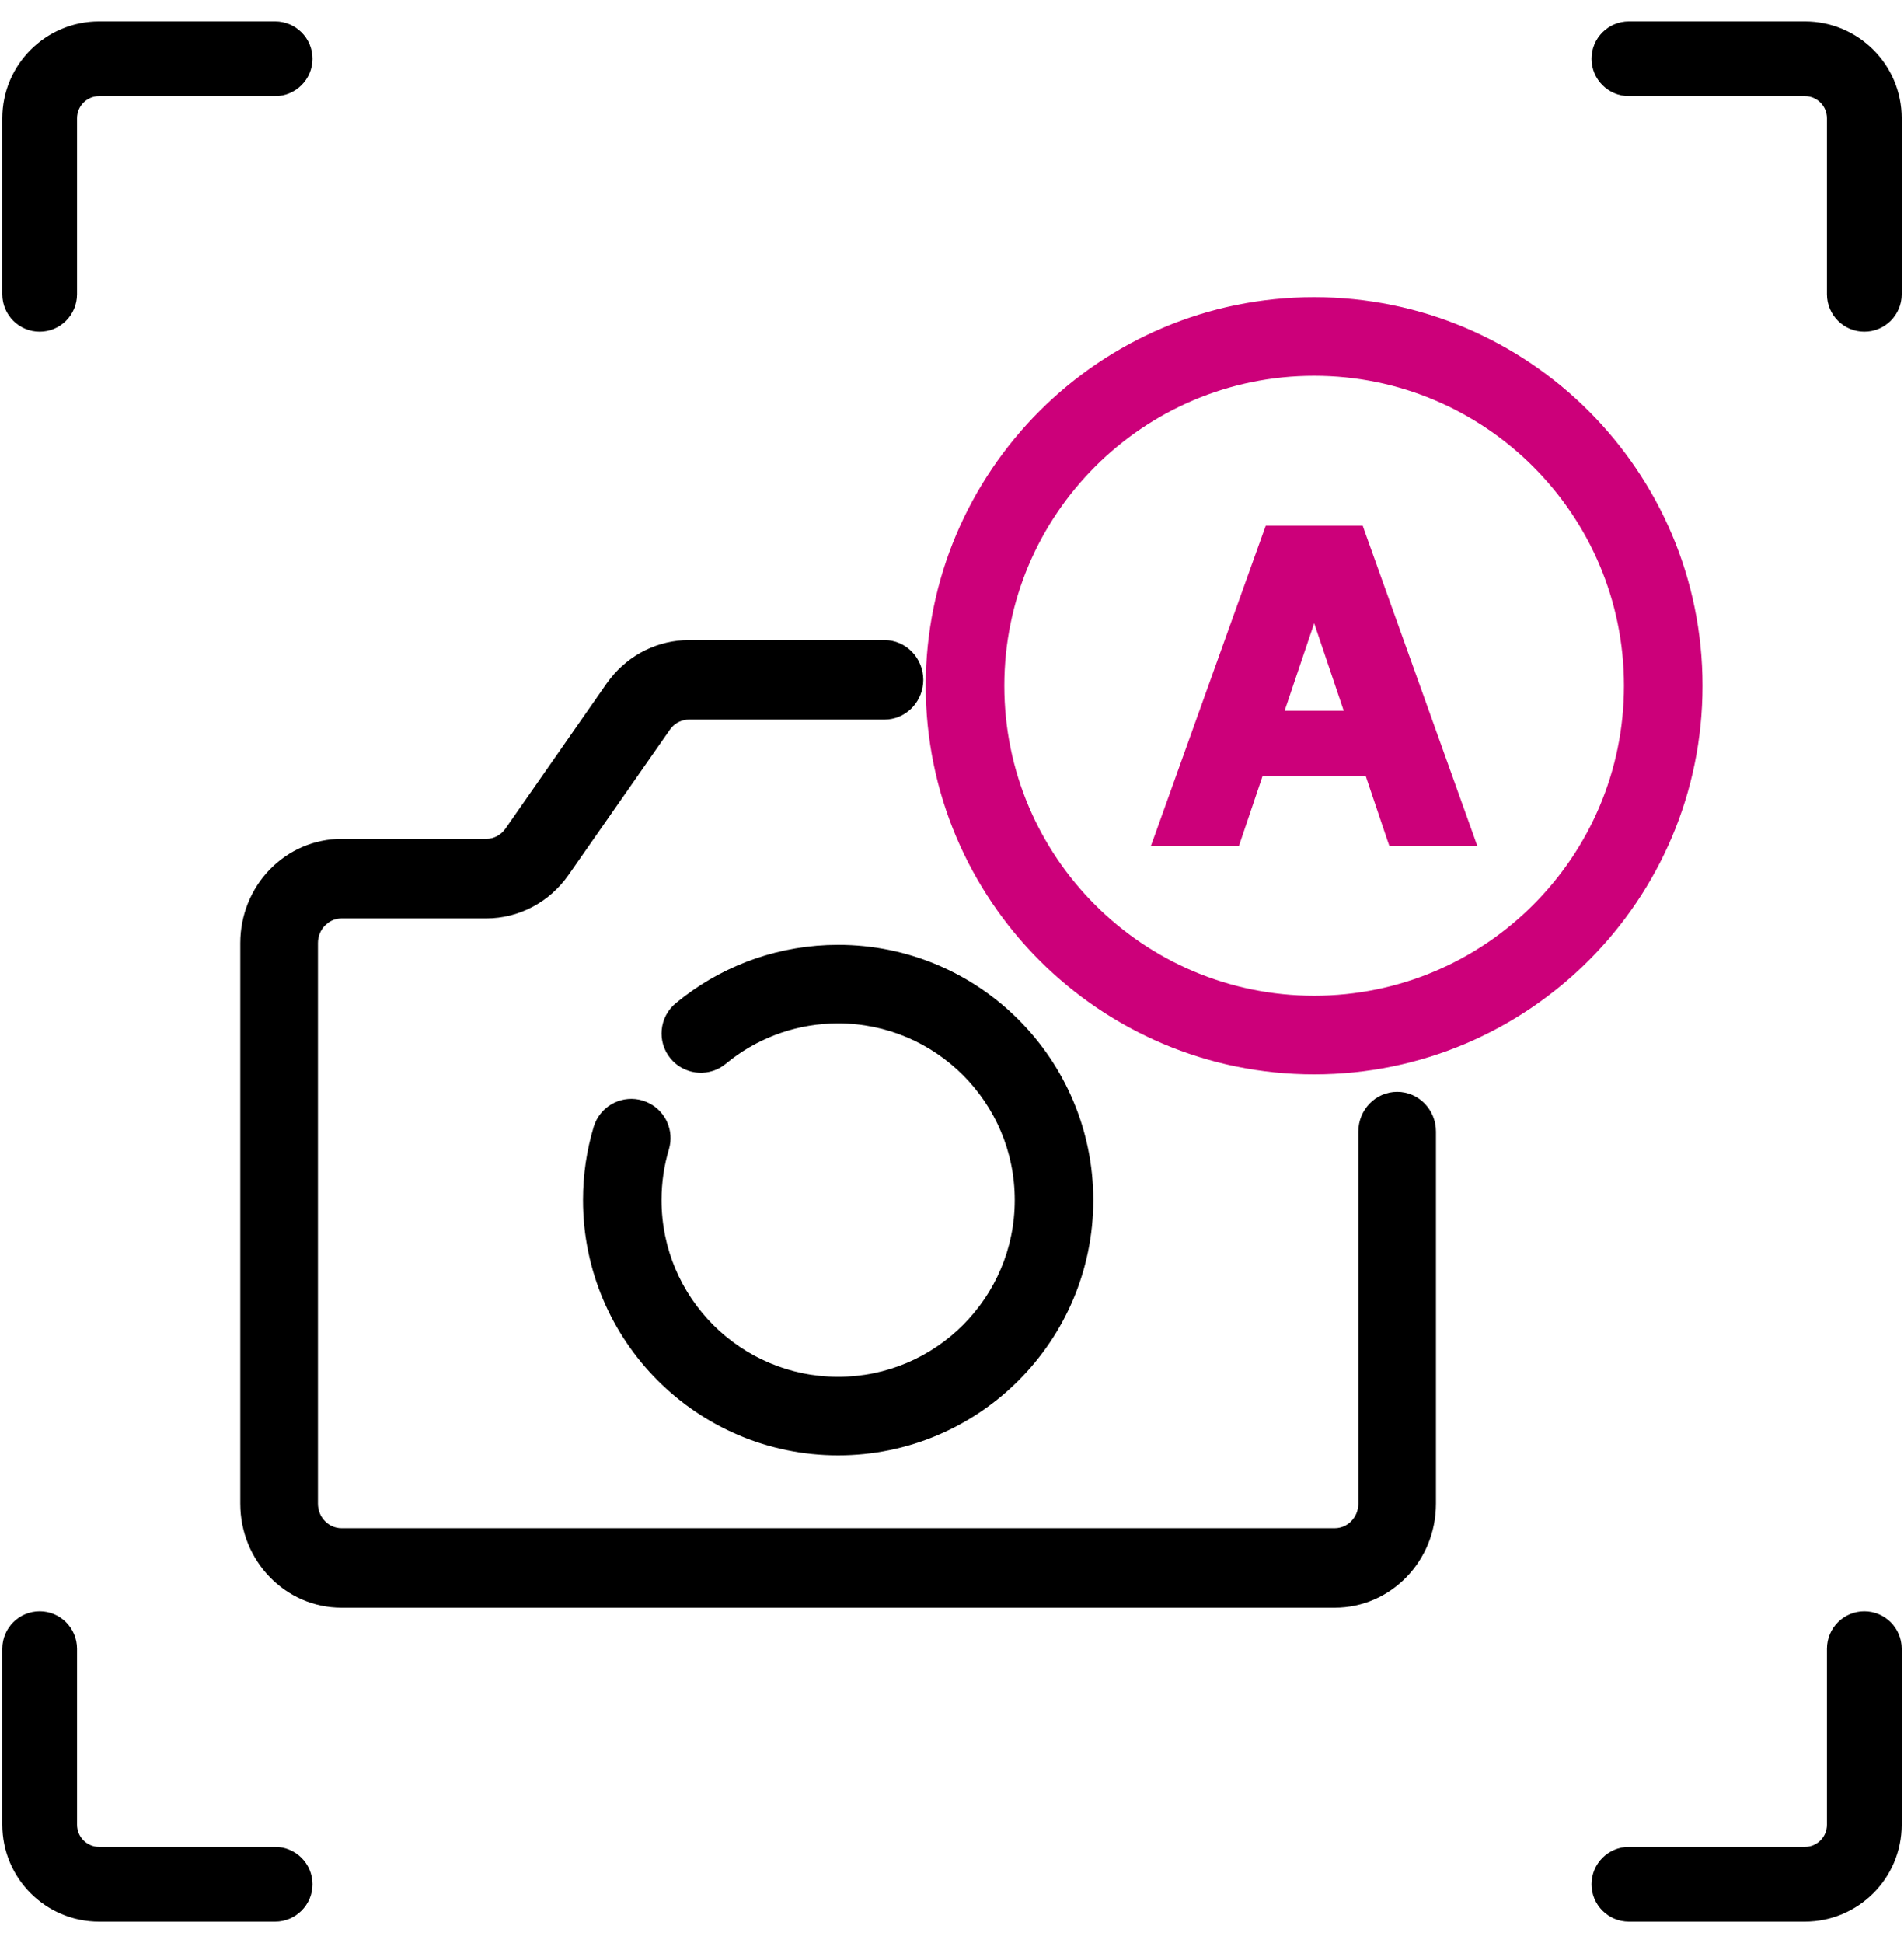
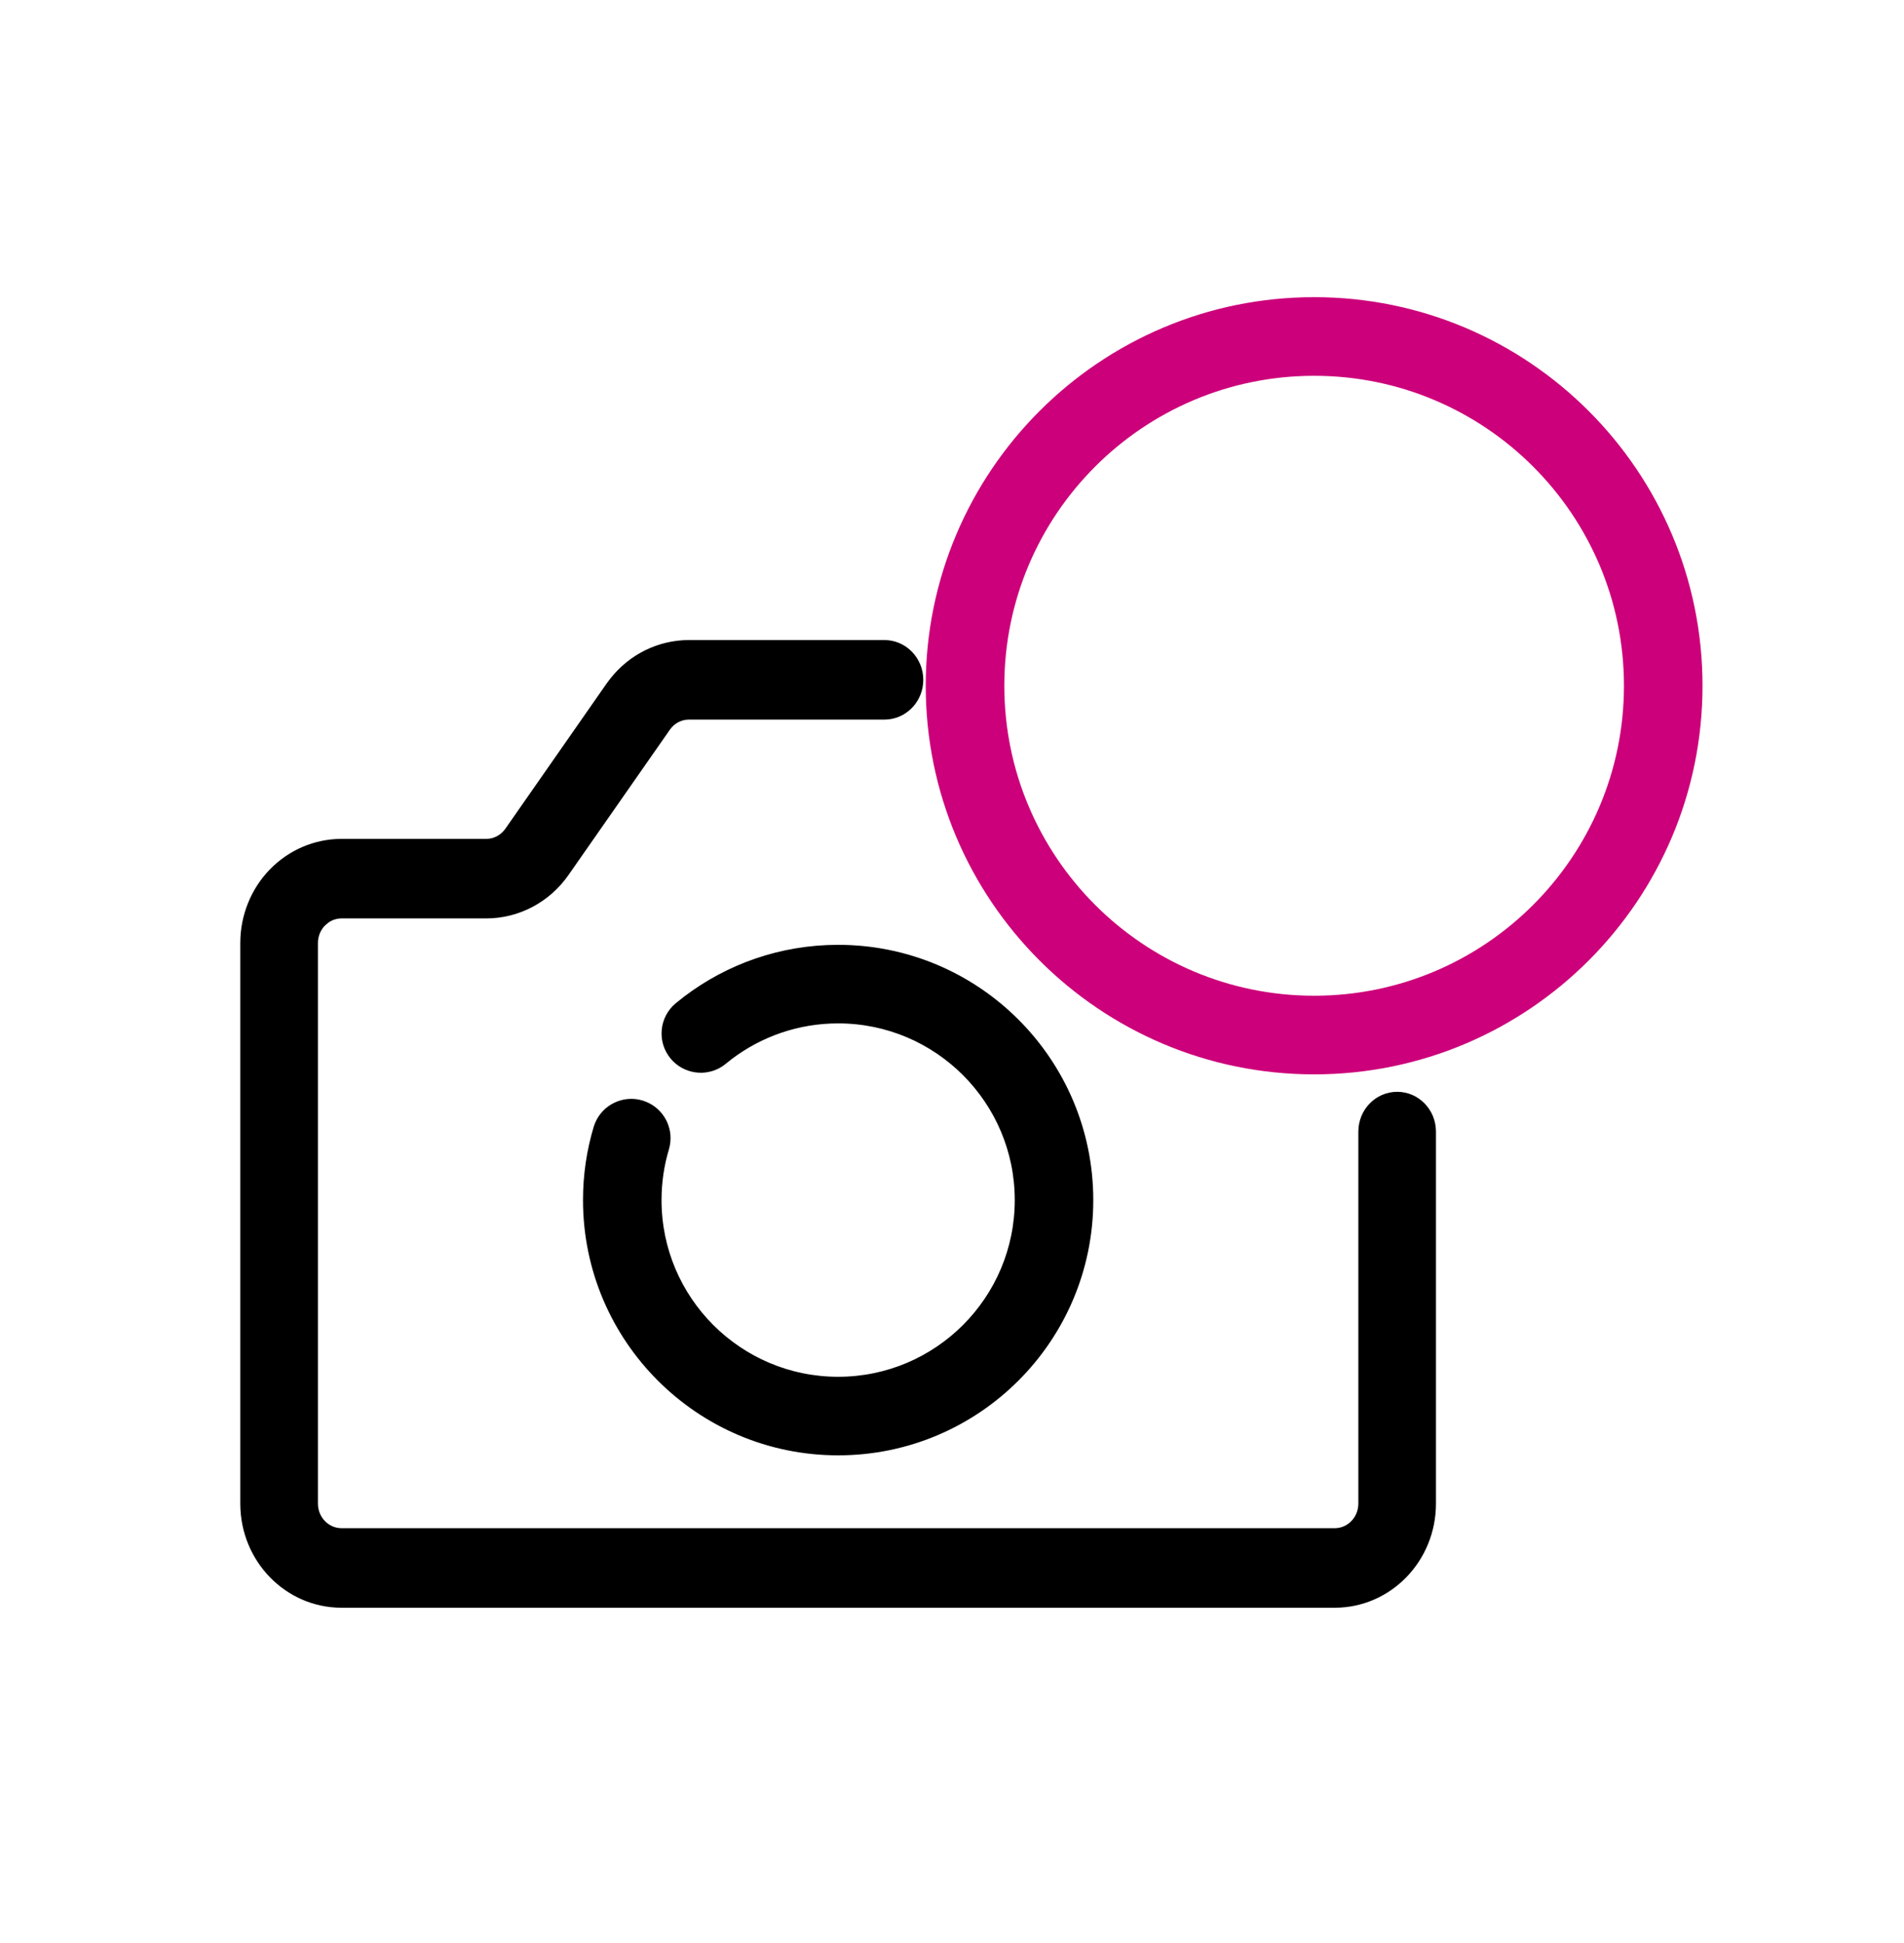
<svg xmlns="http://www.w3.org/2000/svg" width="50" height="51" viewBox="0 0 50 51" fill="none">
  <path d="M23.227 16.9C23.737 16.901 24.145 17.326 24.146 17.844C24.146 18.33 23.786 18.735 23.32 18.783L23.227 18.788H18.091C17.89 18.788 17.698 18.876 17.563 19.028L17.508 19.098L14.847 22.91C14.367 23.598 13.593 24.007 12.768 24.007H8.969C8.826 24.007 8.688 24.051 8.57 24.132L8.461 24.224C8.326 24.363 8.249 24.553 8.249 24.751V39.468C8.249 39.882 8.575 40.212 8.969 40.212H35.051C35.445 40.212 35.77 39.882 35.771 39.468V29.702C35.771 29.184 36.18 28.758 36.691 28.758C37.201 28.758 37.609 29.184 37.609 29.702V39.468C37.609 40.919 36.467 42.1 35.051 42.1H8.969C7.553 42.1 6.41 40.919 6.41 39.468V24.751C6.41 24.054 6.679 23.384 7.158 22.891C7.638 22.397 8.29 22.119 8.969 22.119H12.768C12.998 22.119 13.216 22.005 13.352 21.811L16.013 17.997L16.107 17.872C16.59 17.26 17.317 16.901 18.091 16.9H23.227Z" fill="black" stroke="black" stroke-width="0.2" />
  <path d="M22.01 24.9C25.653 24.9 28.609 27.858 28.61 31.5C28.61 35.142 25.653 38.1 22.01 38.1C18.368 38.1 15.41 35.142 15.41 31.5C15.41 30.842 15.506 30.207 15.686 29.607L15.718 29.518C15.898 29.082 16.383 28.844 16.845 28.982L16.935 29.015C17.342 29.183 17.576 29.617 17.492 30.049L17.47 30.141C17.341 30.571 17.272 31.027 17.272 31.5C17.272 34.115 19.395 36.238 22.01 36.238C24.625 36.238 26.748 34.115 26.748 31.5C26.748 28.885 24.625 26.762 22.01 26.762C20.938 26.762 19.947 27.119 19.152 27.721L18.996 27.845C18.625 28.152 18.086 28.121 17.75 27.79L17.686 27.72C17.359 27.324 17.414 26.737 17.811 26.409L18.028 26.237C19.135 25.398 20.515 24.9 22.01 24.9Z" fill="black" stroke="black" stroke-width="0.2" />
  <path d="M34.51 7.9C40.084 7.9 44.609 12.426 44.609 18C44.609 23.574 40.084 28.1 34.51 28.1C28.936 28.1 24.41 23.574 24.41 18C24.41 12.426 28.936 7.9 34.51 7.9ZM34.51 9.764C29.965 9.764 26.274 13.454 26.274 18C26.274 22.545 29.965 26.236 34.51 26.236C39.055 26.236 42.746 22.545 42.746 18C42.746 13.454 39.055 9.764 34.51 9.764Z" fill="#CC007A" stroke="#CC007A" stroke-width="0.2" />
-   <path d="M35.715 13.9L35.738 13.966L38.604 21.966L38.651 22.1H36.555L36.531 22.032L35.939 20.275H33.082L32.488 22.032L32.465 22.1H30.367L30.416 21.966L33.285 13.966L33.309 13.9H35.715ZM33.596 18.756H35.426L34.511 16.045L33.596 18.756Z" fill="#CC007A" stroke="#CC007A" stroke-width="0.2" />
-   <path d="M1.042 42.394C1.528 42.394 1.922 42.789 1.923 43.275V47.896C1.923 48.272 2.228 48.577 2.604 48.577H7.224C7.711 48.577 8.106 48.972 8.106 49.459C8.106 49.945 7.711 50.34 7.224 50.34H2.604C1.255 50.34 0.161 49.246 0.161 47.896V43.275C0.161 42.789 0.555 42.394 1.042 42.394ZM48.959 42.394C49.445 42.395 49.839 42.789 49.84 43.275V47.896C49.839 49.245 48.745 50.339 47.396 50.34H42.775C42.289 50.339 41.894 49.945 41.894 49.459C41.894 48.972 42.289 48.577 42.775 48.577H47.396C47.772 48.577 48.077 48.272 48.077 47.896V43.275C48.077 42.789 48.472 42.394 48.959 42.394ZM7.224 0.661C7.711 0.661 8.106 1.055 8.106 1.542C8.106 2.028 7.711 2.423 7.224 2.423H2.604C2.228 2.423 1.923 2.728 1.923 3.104V7.724C1.923 8.211 1.528 8.606 1.042 8.606C0.555 8.606 0.161 8.211 0.161 7.724V3.104C0.161 1.755 1.255 0.661 2.604 0.661H7.224ZM47.396 0.661C48.745 0.661 49.84 1.755 49.84 3.104V7.724C49.84 8.211 49.445 8.606 48.959 8.606C48.472 8.606 48.077 8.211 48.077 7.724V3.104C48.077 2.728 47.772 2.423 47.396 2.423H42.775C42.289 2.422 41.894 2.028 41.894 1.542C41.894 1.055 42.289 0.661 42.775 0.661H47.396Z" fill="black" stroke="black" stroke-width="0.2" />
</svg>